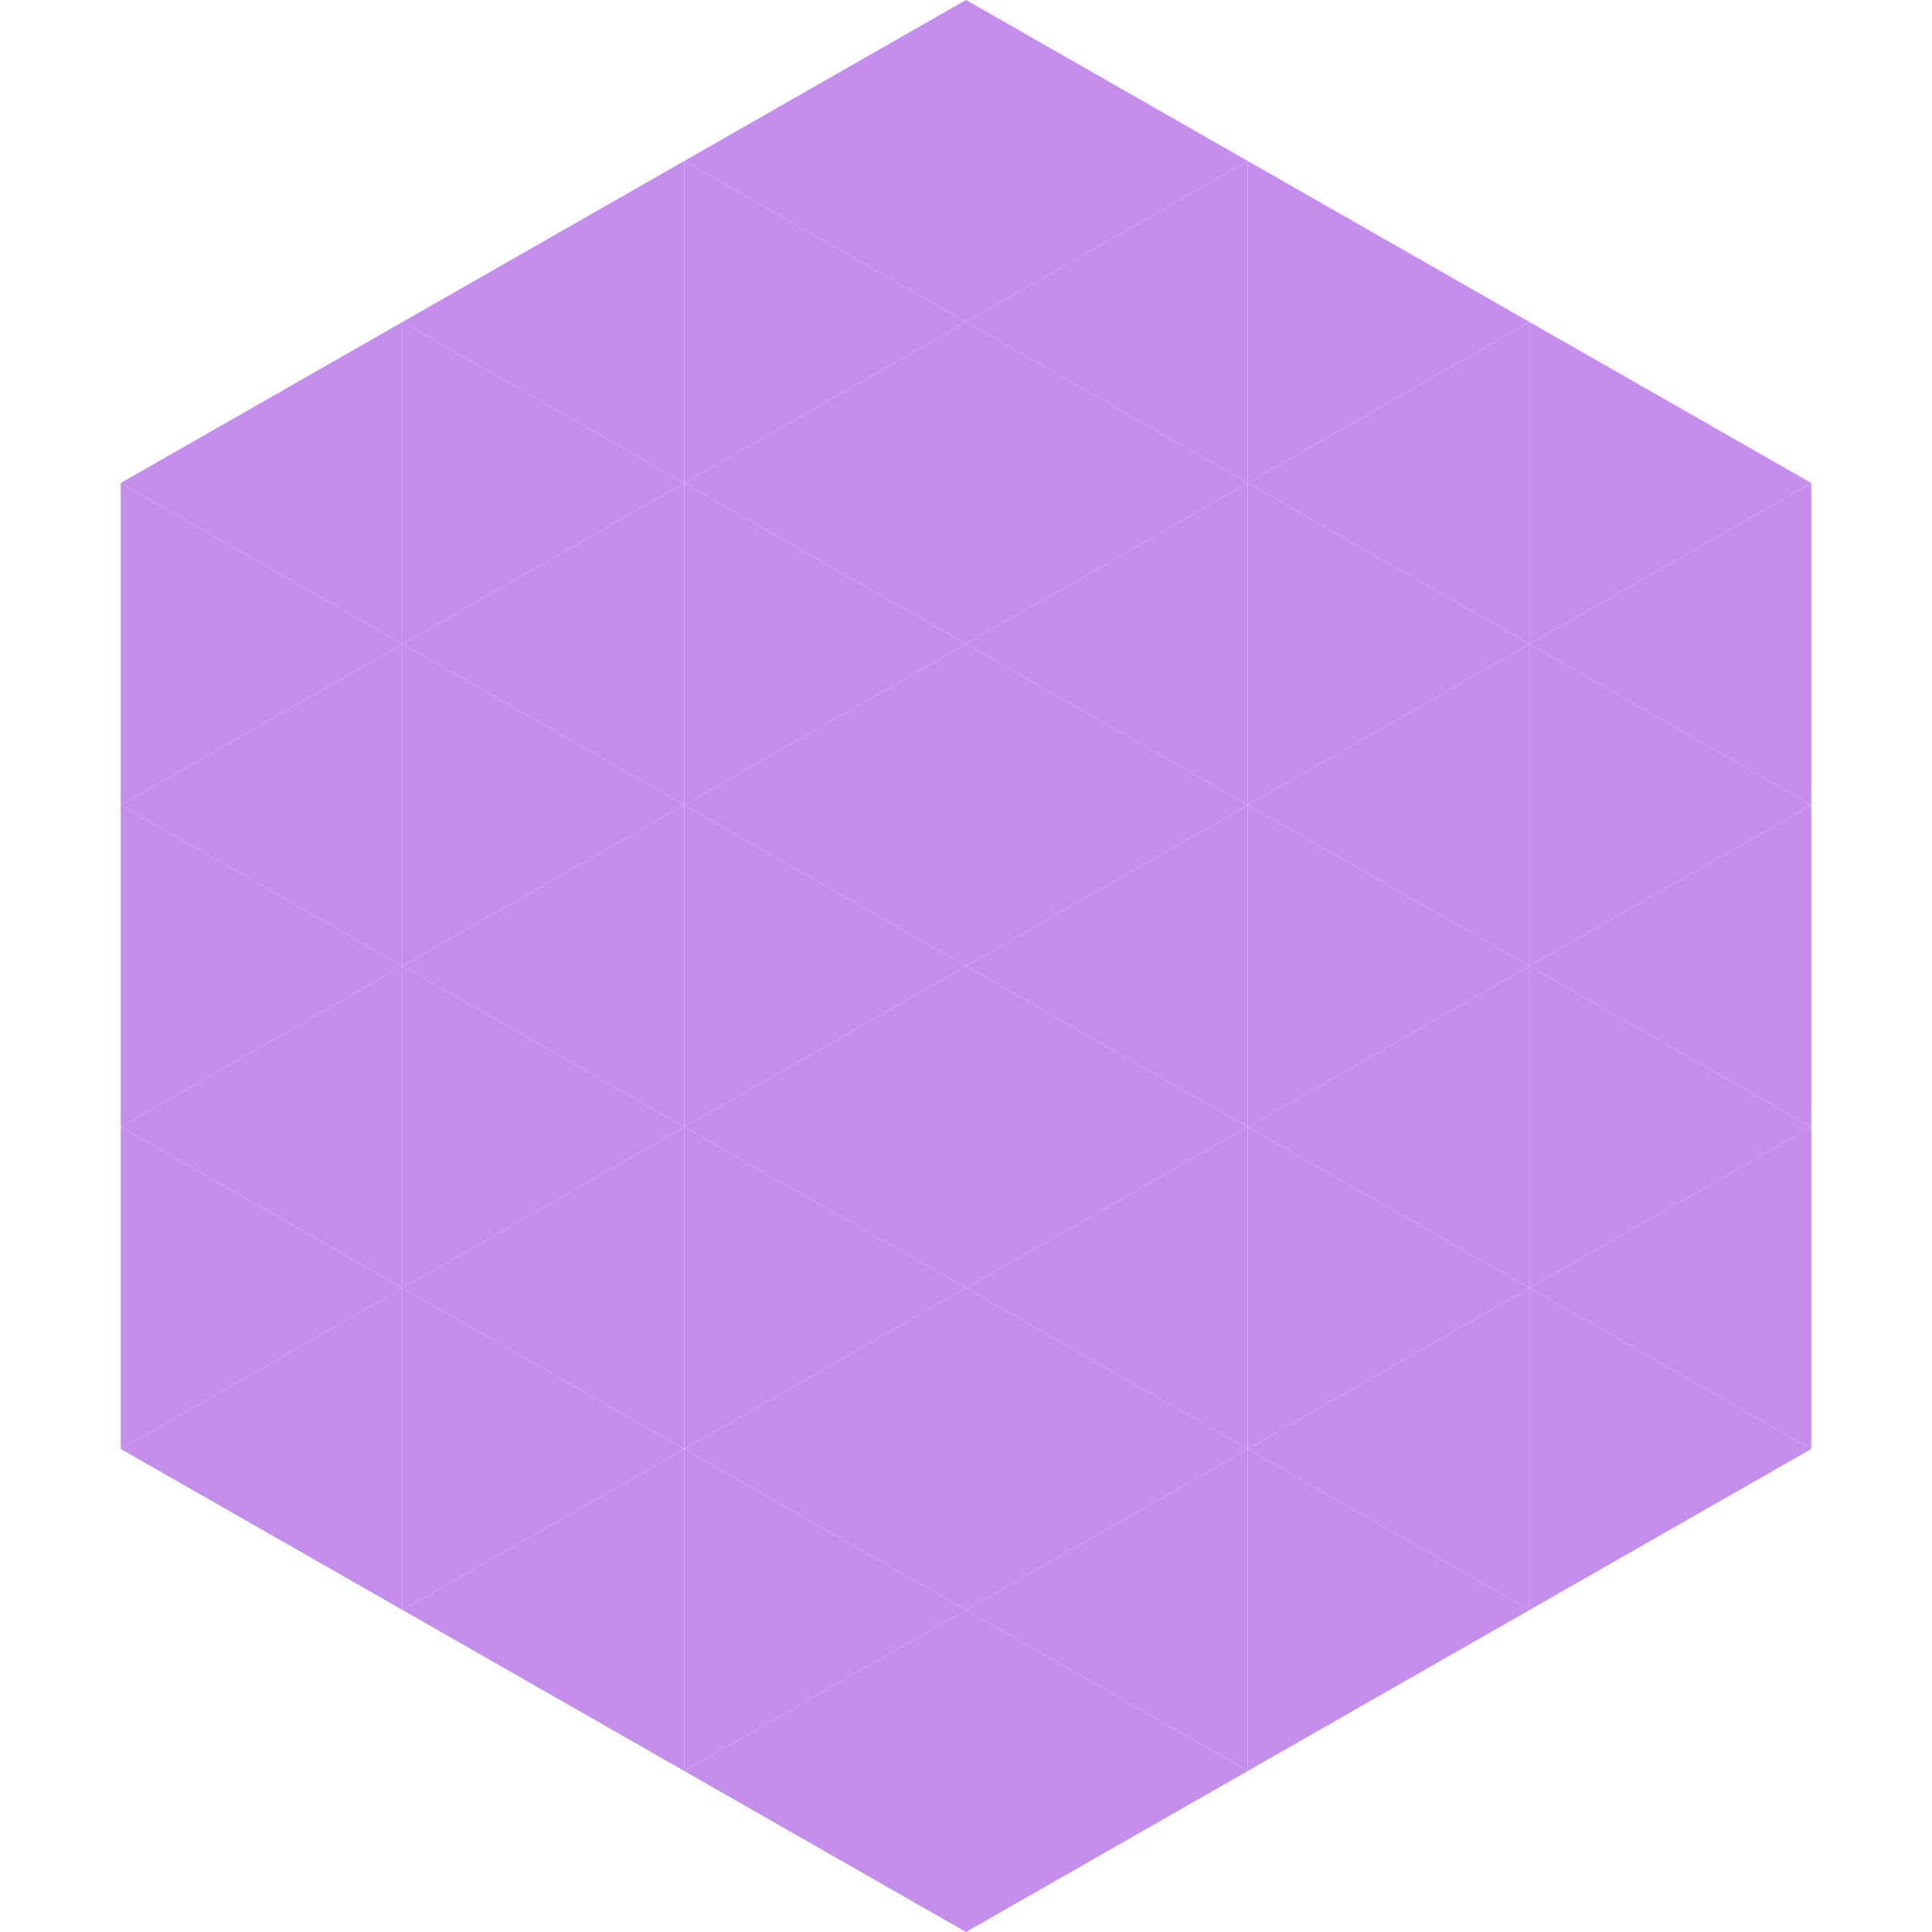
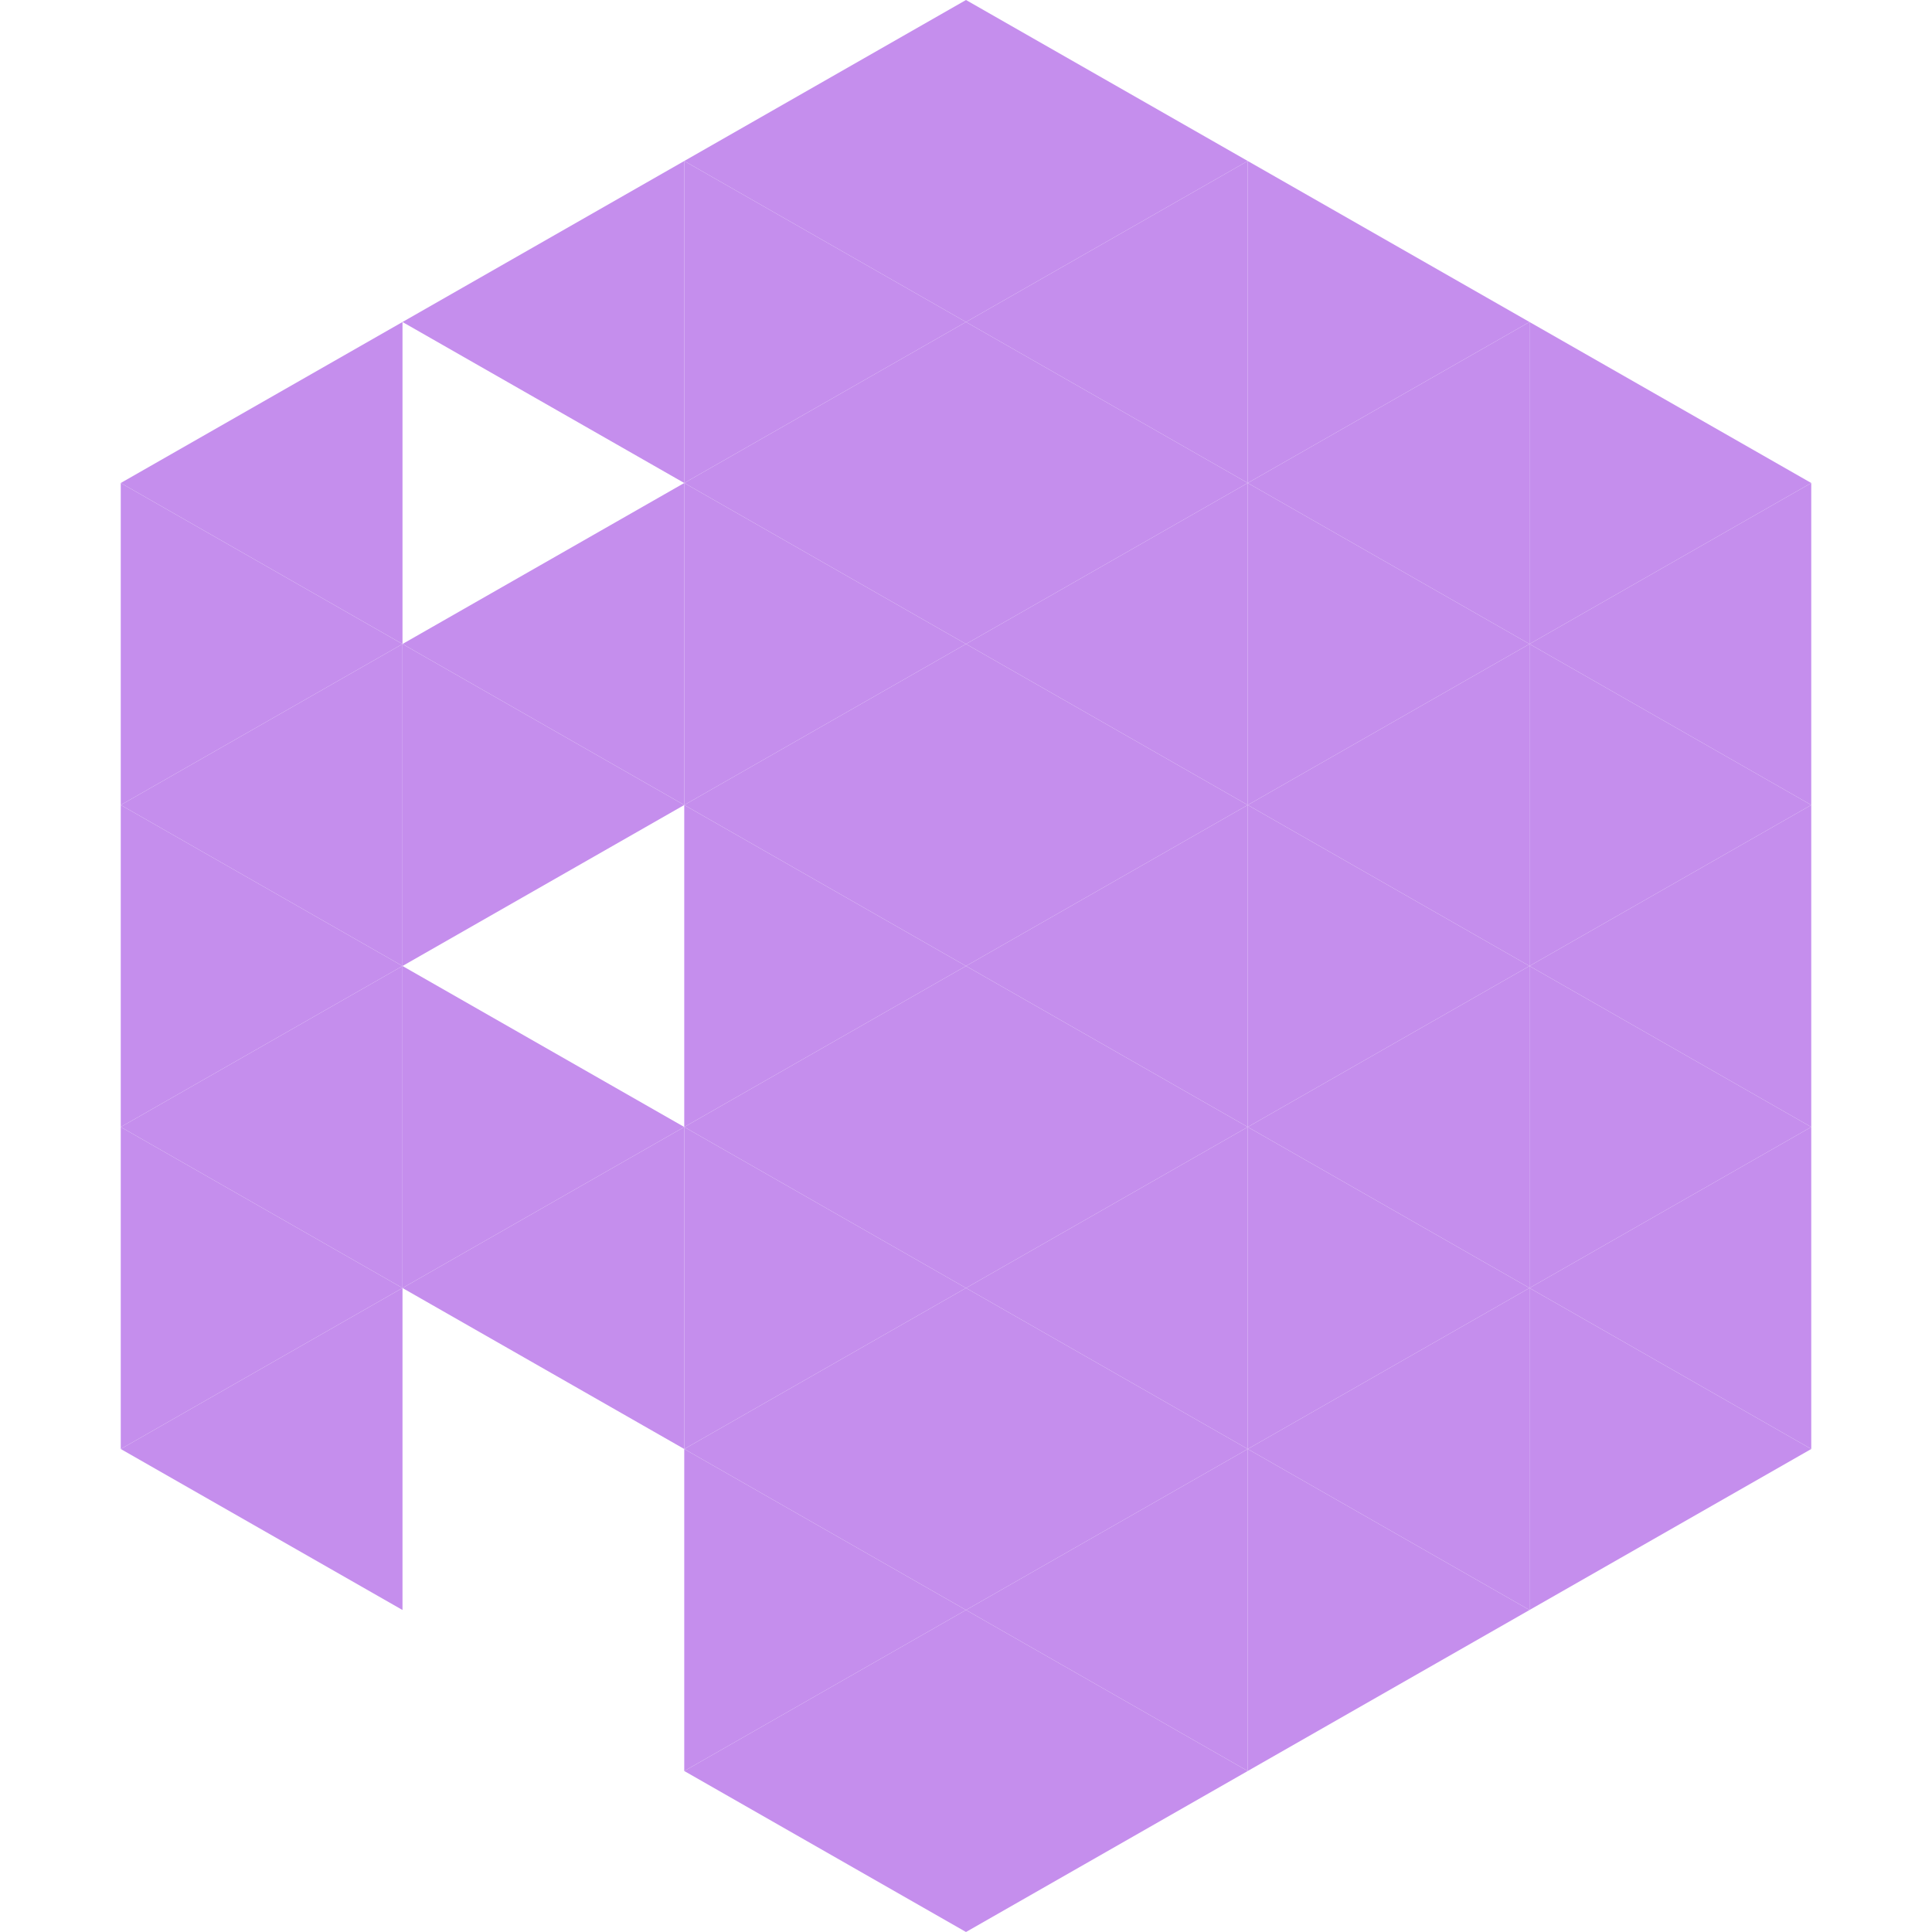
<svg xmlns="http://www.w3.org/2000/svg" width="240" height="240">
  <polygon points="50,40 15,60 50,80" style="fill:rgb(197,142,237)" />
  <polygon points="190,40 225,60 190,80" style="fill:rgb(197,142,237)" />
  <polygon points="15,60 50,80 15,100" style="fill:rgb(197,142,237)" />
  <polygon points="225,60 190,80 225,100" style="fill:rgb(197,142,237)" />
  <polygon points="50,80 15,100 50,120" style="fill:rgb(197,142,237)" />
  <polygon points="190,80 225,100 190,120" style="fill:rgb(197,142,237)" />
  <polygon points="15,100 50,120 15,140" style="fill:rgb(197,142,237)" />
  <polygon points="225,100 190,120 225,140" style="fill:rgb(197,142,237)" />
  <polygon points="50,120 15,140 50,160" style="fill:rgb(197,142,237)" />
  <polygon points="190,120 225,140 190,160" style="fill:rgb(197,142,237)" />
  <polygon points="15,140 50,160 15,180" style="fill:rgb(197,142,237)" />
  <polygon points="225,140 190,160 225,180" style="fill:rgb(197,142,237)" />
  <polygon points="50,160 15,180 50,200" style="fill:rgb(197,142,237)" />
  <polygon points="190,160 225,180 190,200" style="fill:rgb(197,142,237)" />
  <polygon points="15,180 50,200 15,220" style="fill:rgb(255,255,255); fill-opacity:0" />
  <polygon points="225,180 190,200 225,220" style="fill:rgb(255,255,255); fill-opacity:0" />
  <polygon points="50,0 85,20 50,40" style="fill:rgb(255,255,255); fill-opacity:0" />
  <polygon points="190,0 155,20 190,40" style="fill:rgb(255,255,255); fill-opacity:0" />
  <polygon points="85,20 50,40 85,60" style="fill:rgb(197,142,237)" />
  <polygon points="155,20 190,40 155,60" style="fill:rgb(197,142,237)" />
-   <polygon points="50,40 85,60 50,80" style="fill:rgb(197,142,237)" />
  <polygon points="190,40 155,60 190,80" style="fill:rgb(197,142,237)" />
  <polygon points="85,60 50,80 85,100" style="fill:rgb(197,142,237)" />
  <polygon points="155,60 190,80 155,100" style="fill:rgb(197,142,237)" />
  <polygon points="50,80 85,100 50,120" style="fill:rgb(197,142,237)" />
  <polygon points="190,80 155,100 190,120" style="fill:rgb(197,142,237)" />
-   <polygon points="85,100 50,120 85,140" style="fill:rgb(197,142,237)" />
  <polygon points="155,100 190,120 155,140" style="fill:rgb(197,142,237)" />
  <polygon points="50,120 85,140 50,160" style="fill:rgb(197,142,237)" />
  <polygon points="190,120 155,140 190,160" style="fill:rgb(197,142,237)" />
  <polygon points="85,140 50,160 85,180" style="fill:rgb(197,142,237)" />
  <polygon points="155,140 190,160 155,180" style="fill:rgb(197,142,237)" />
-   <polygon points="50,160 85,180 50,200" style="fill:rgb(197,142,237)" />
  <polygon points="190,160 155,180 190,200" style="fill:rgb(197,142,237)" />
-   <polygon points="85,180 50,200 85,220" style="fill:rgb(197,142,237)" />
  <polygon points="155,180 190,200 155,220" style="fill:rgb(197,142,237)" />
  <polygon points="120,0 85,20 120,40" style="fill:rgb(197,142,237)" />
  <polygon points="120,0 155,20 120,40" style="fill:rgb(197,142,237)" />
  <polygon points="85,20 120,40 85,60" style="fill:rgb(197,142,237)" />
  <polygon points="155,20 120,40 155,60" style="fill:rgb(197,142,237)" />
  <polygon points="120,40 85,60 120,80" style="fill:rgb(197,142,237)" />
  <polygon points="120,40 155,60 120,80" style="fill:rgb(197,142,237)" />
  <polygon points="85,60 120,80 85,100" style="fill:rgb(197,142,237)" />
  <polygon points="155,60 120,80 155,100" style="fill:rgb(197,142,237)" />
  <polygon points="120,80 85,100 120,120" style="fill:rgb(197,142,237)" />
  <polygon points="120,80 155,100 120,120" style="fill:rgb(197,142,237)" />
  <polygon points="85,100 120,120 85,140" style="fill:rgb(197,142,237)" />
  <polygon points="155,100 120,120 155,140" style="fill:rgb(197,142,237)" />
  <polygon points="120,120 85,140 120,160" style="fill:rgb(197,142,237)" />
  <polygon points="120,120 155,140 120,160" style="fill:rgb(197,142,237)" />
  <polygon points="85,140 120,160 85,180" style="fill:rgb(197,142,237)" />
  <polygon points="155,140 120,160 155,180" style="fill:rgb(197,142,237)" />
  <polygon points="120,160 85,180 120,200" style="fill:rgb(197,142,237)" />
  <polygon points="120,160 155,180 120,200" style="fill:rgb(197,142,237)" />
  <polygon points="85,180 120,200 85,220" style="fill:rgb(197,142,237)" />
  <polygon points="155,180 120,200 155,220" style="fill:rgb(197,142,237)" />
  <polygon points="120,200 85,220 120,240" style="fill:rgb(197,142,237)" />
  <polygon points="120,200 155,220 120,240" style="fill:rgb(197,142,237)" />
  <polygon points="85,220 120,240 85,260" style="fill:rgb(255,255,255); fill-opacity:0" />
  <polygon points="155,220 120,240 155,260" style="fill:rgb(255,255,255); fill-opacity:0" />
</svg>